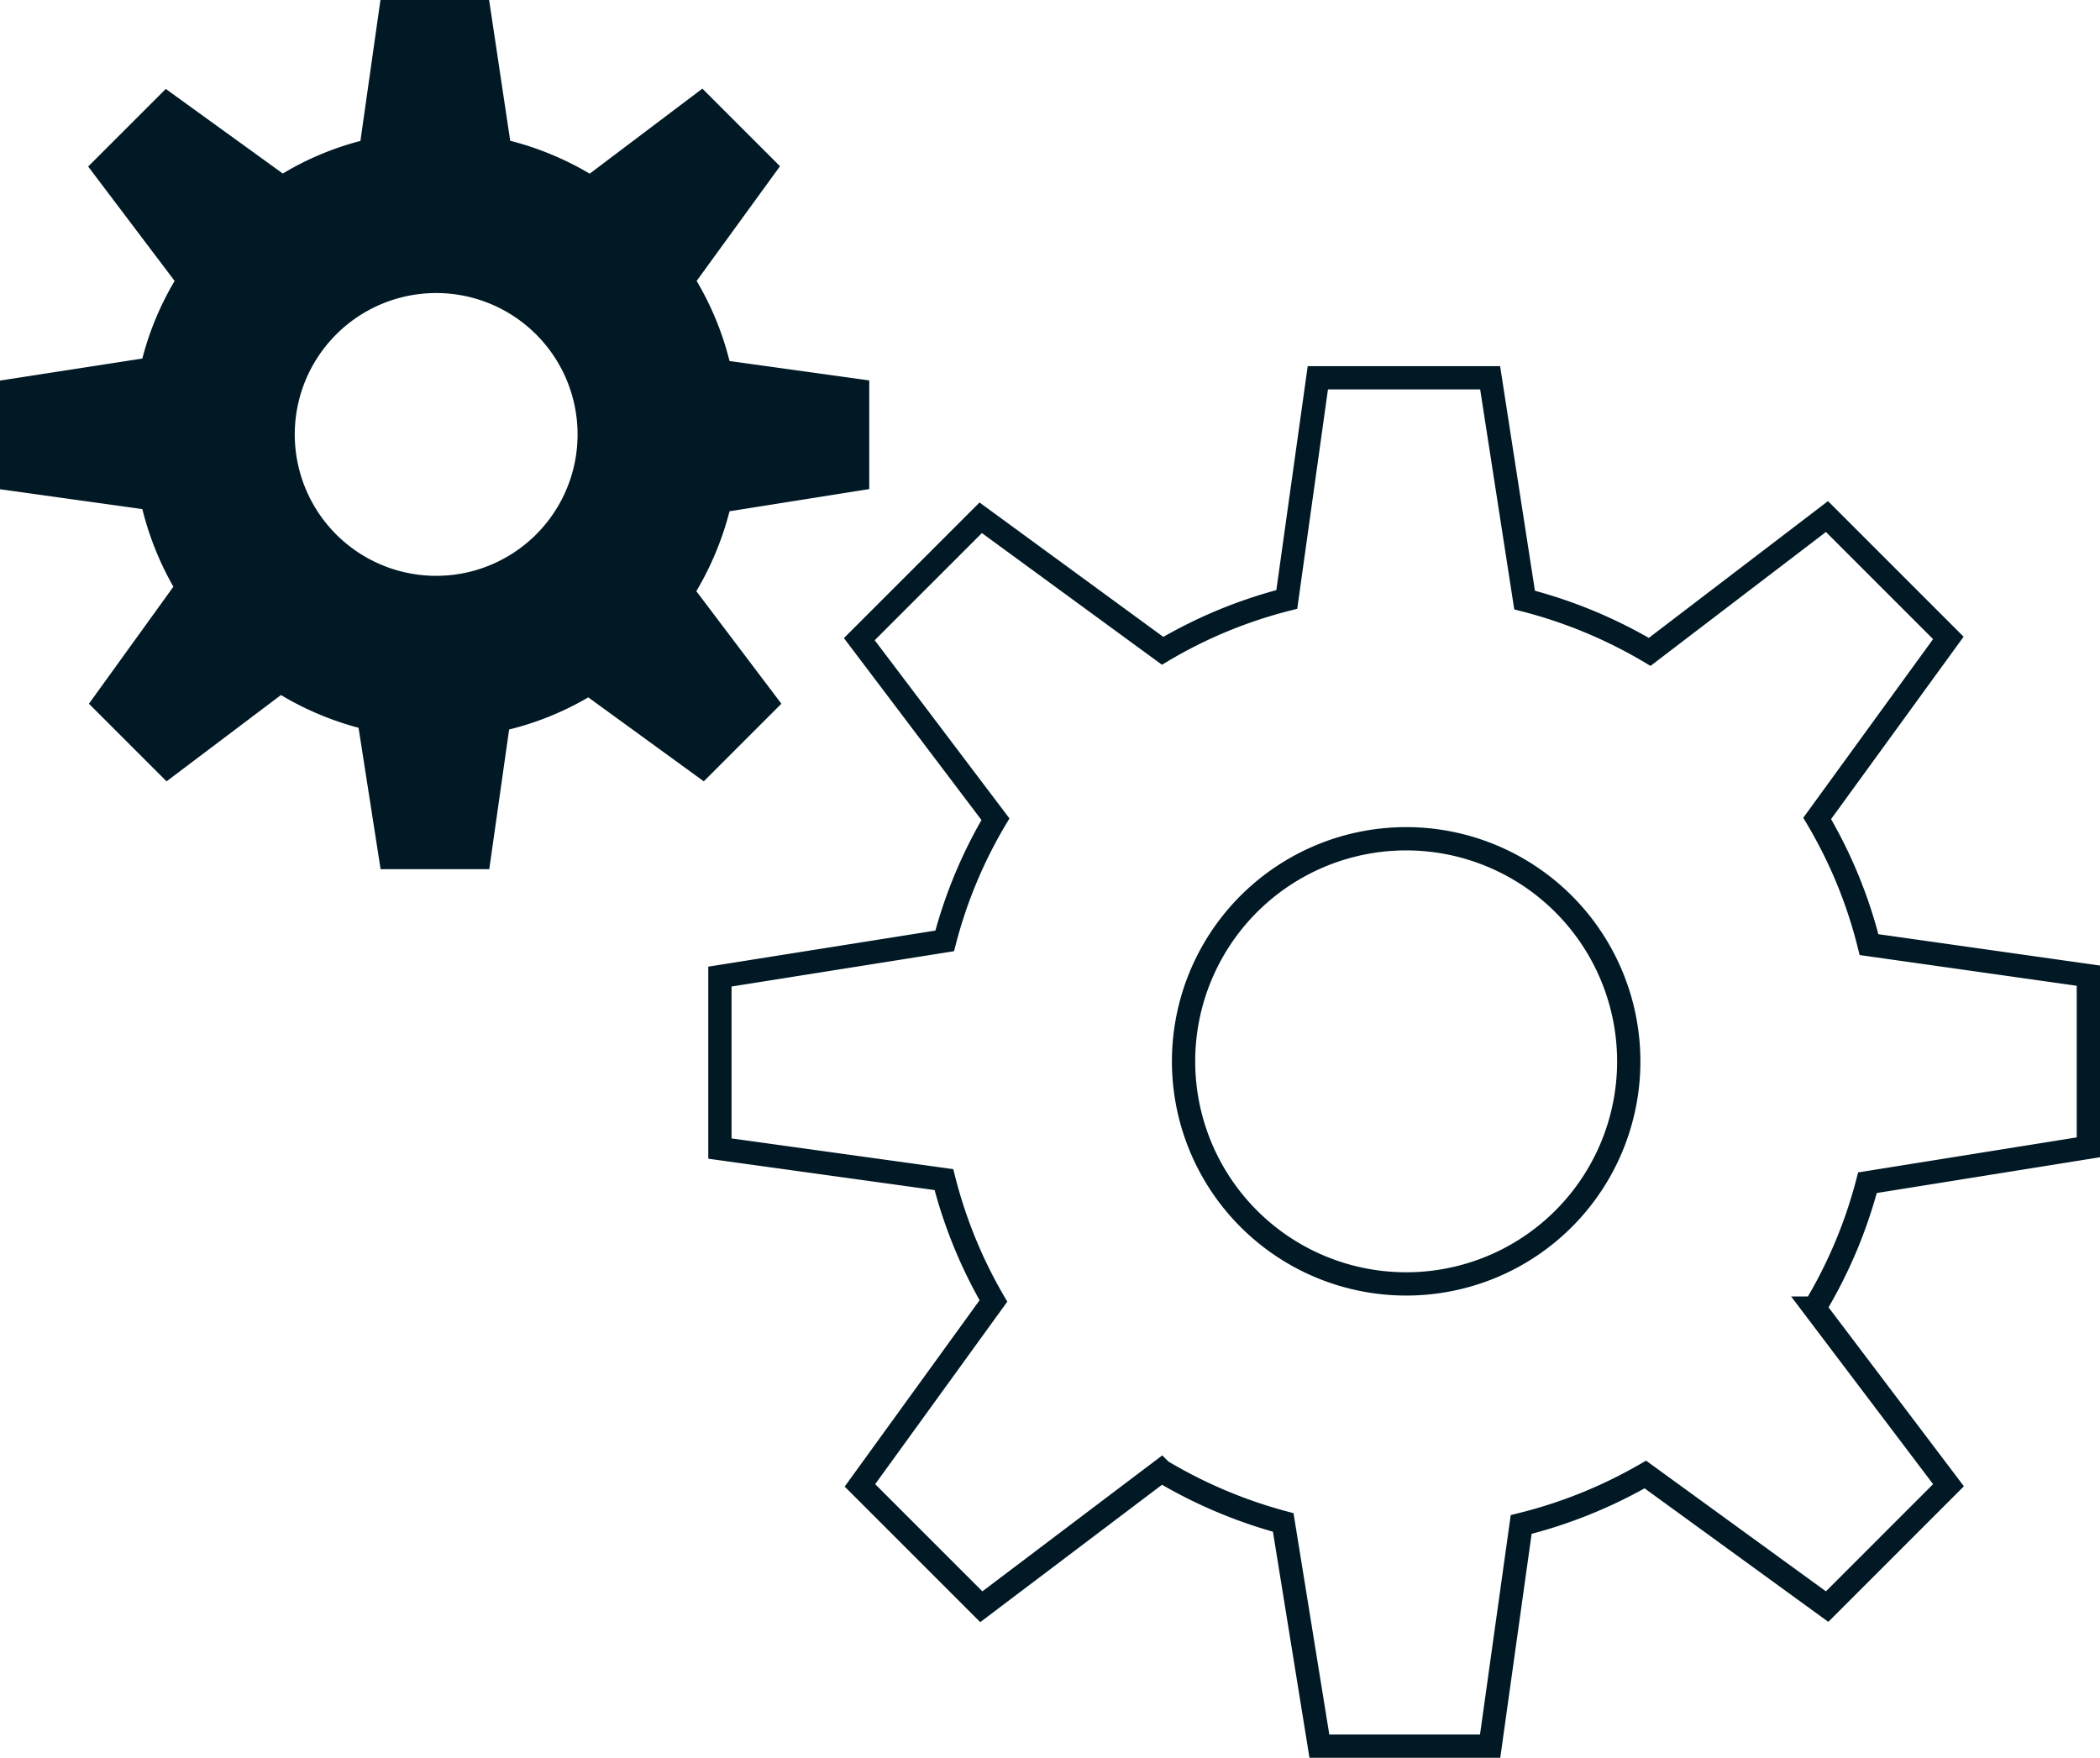
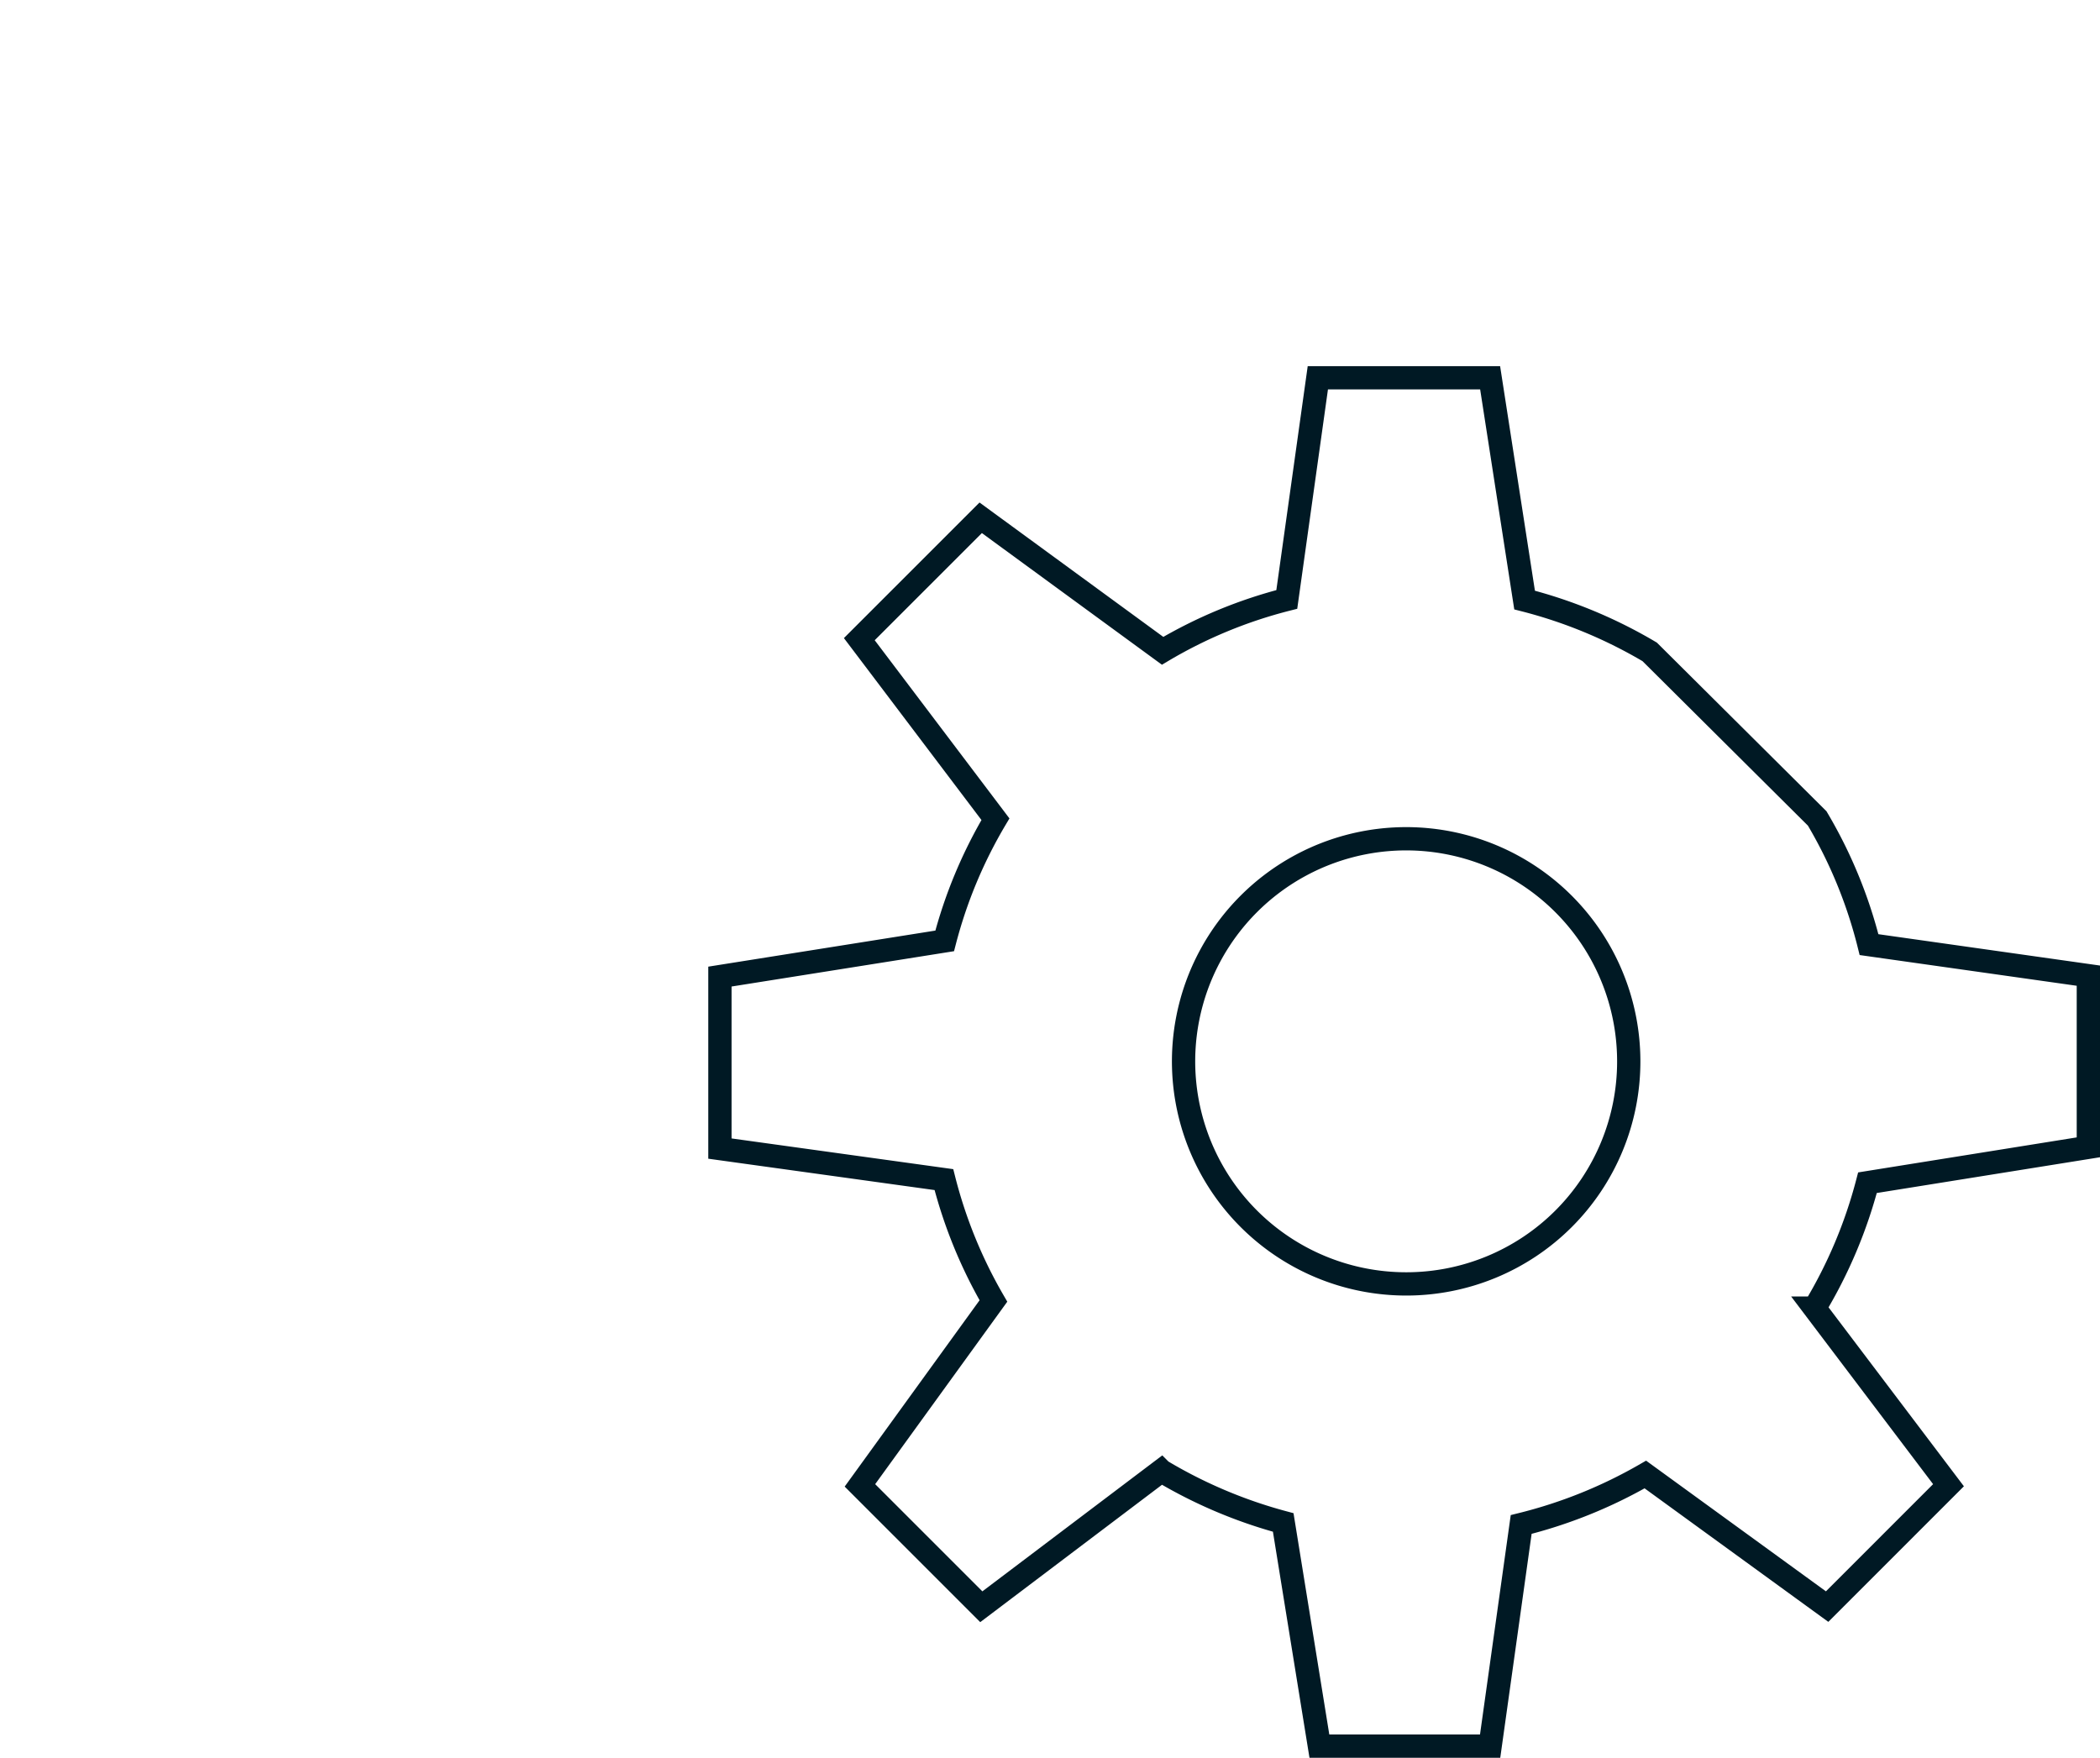
<svg xmlns="http://www.w3.org/2000/svg" id="レイヤー_1" data-name="レイヤー 1" width="135.29" height="113.25" viewBox="0 0 135.29 113.25">
  <defs>
    <style>.cls-1{fill:#001924;}.cls-2{fill:none;stroke:#001924;stroke-miterlimit:10;stroke-width:1.5px;}</style>
  </defs>
-   <path class="cls-1" d="M56,31.51v-7l-9-1.25a19.35,19.35,0,0,0-2.12-5.16l5.37-7.39-5-5-7.26,5.48a19.42,19.42,0,0,0-5.12-2.12L31.51,0h-7L23.22,9.08a19,19,0,0,0-5,2.1L10.68,5.73l-5,5,5.57,7.37a19.28,19.28,0,0,0-2.08,5L0,24.52v7l9.17,1.28a19.62,19.62,0,0,0,2,5L5.73,45.34l5,5,7.37-5.56a19.51,19.51,0,0,0,5,2.11L24.52,56h7L32.8,47a19.17,19.17,0,0,0,5.1-2.07l7.44,5.41,5-5-5.48-7.25A19.75,19.75,0,0,0,47,32.94ZM28.1,37.1A9.11,9.11,0,1,1,37.21,28,9.11,9.11,0,0,1,28.1,37.1Z" />
-   <path class="cls-2" d="M134.54,73.92V62.86l-14.13-2a30.28,30.28,0,0,0-3.34-8.13l8.45-11.63-7.82-7.82L106.28,42a30.76,30.76,0,0,0-8.06-3.34L96,24.34H84.9l-2,14.28a30.3,30.3,0,0,0-8,3.31L63.18,33.36l-7.82,7.82,8.77,11.6a30.3,30.3,0,0,0-3.27,7.84l-14.48,2.3V74l14.43,2A30.53,30.53,0,0,0,64,83.82L55.4,95.7l7.82,7.82,11.59-8.76a30.94,30.94,0,0,0,7.86,3.33L85,112.5H96l2-14.28A30.83,30.83,0,0,0,106,95l11.71,8.51,7.82-7.82-8.63-11.41a30.58,30.58,0,0,0,3.41-8.08ZM90.6,82.72a14.34,14.34,0,1,1,14.33-14.33A14.33,14.33,0,0,1,90.6,82.72Z" />
+   <path class="cls-2" d="M134.54,73.92V62.86l-14.13-2a30.28,30.28,0,0,0-3.34-8.13L106.28,42a30.76,30.76,0,0,0-8.06-3.34L96,24.34H84.9l-2,14.28a30.3,30.3,0,0,0-8,3.31L63.18,33.36l-7.82,7.82,8.77,11.6a30.3,30.3,0,0,0-3.27,7.84l-14.48,2.3V74l14.43,2A30.53,30.53,0,0,0,64,83.82L55.4,95.7l7.82,7.82,11.59-8.76a30.94,30.94,0,0,0,7.86,3.33L85,112.5H96l2-14.28A30.83,30.83,0,0,0,106,95l11.71,8.51,7.82-7.82-8.63-11.41a30.58,30.58,0,0,0,3.41-8.08ZM90.6,82.72a14.34,14.34,0,1,1,14.33-14.33A14.33,14.33,0,0,1,90.6,82.72Z" />
</svg>